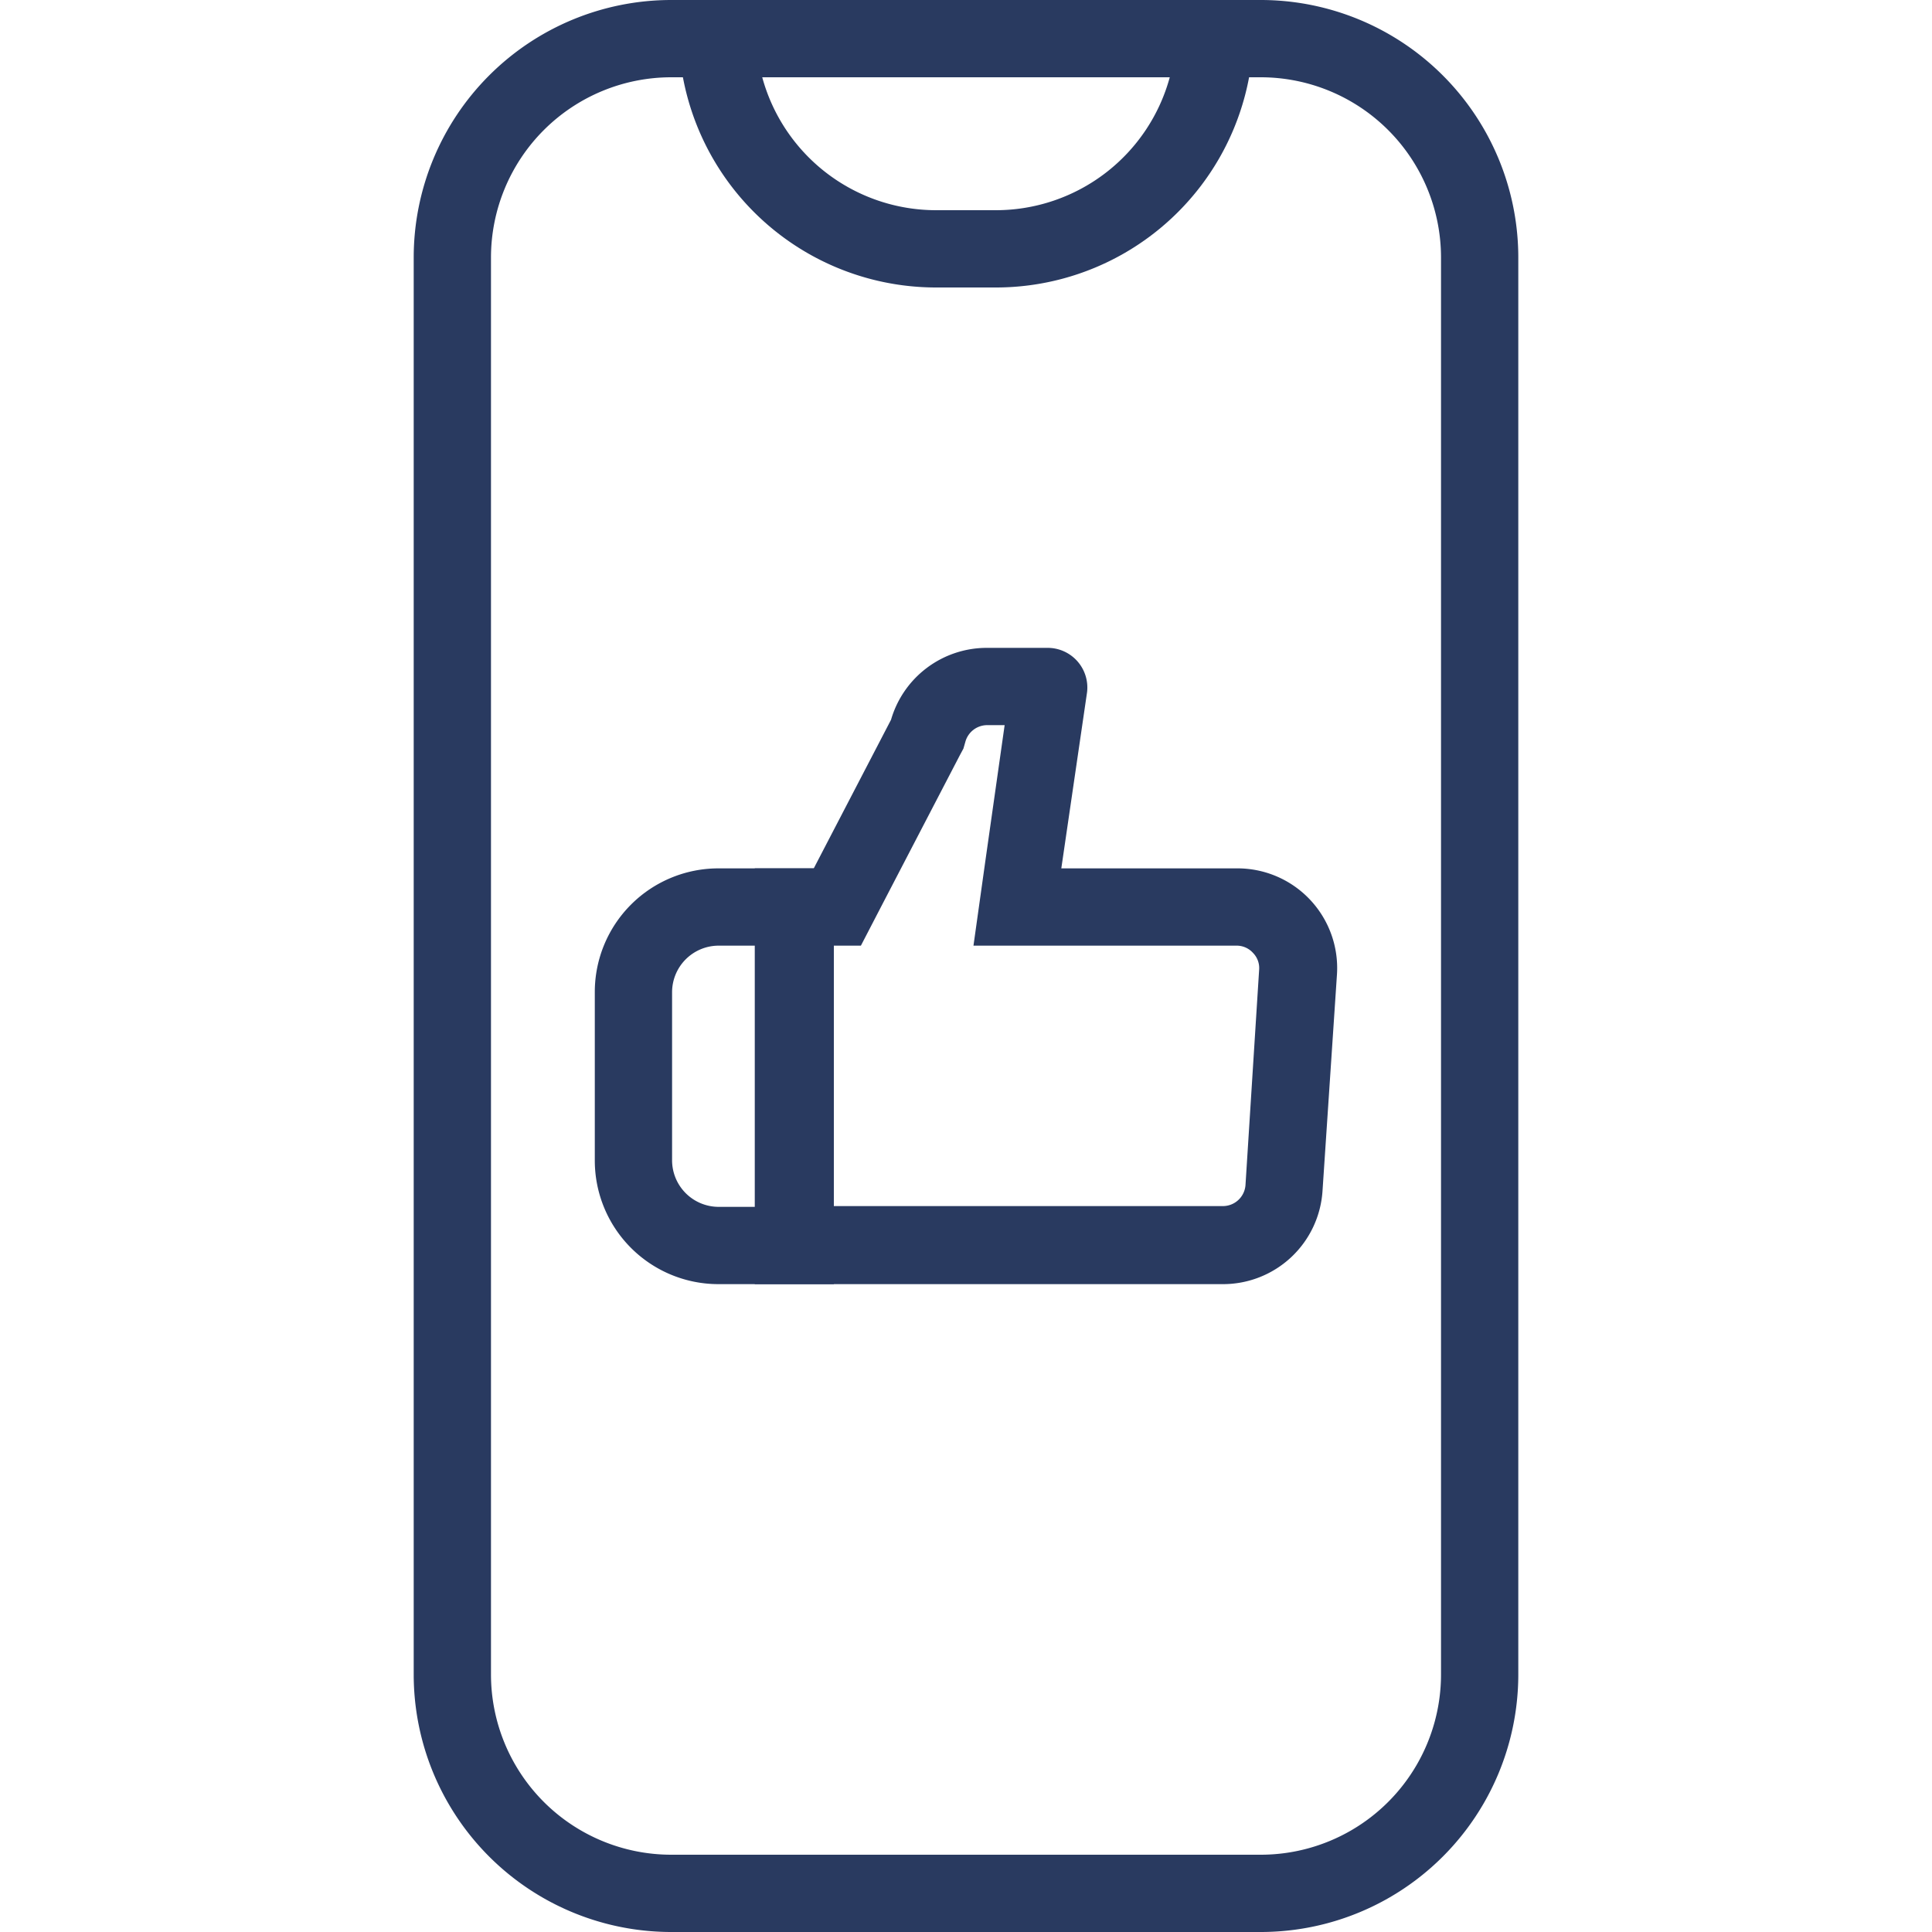
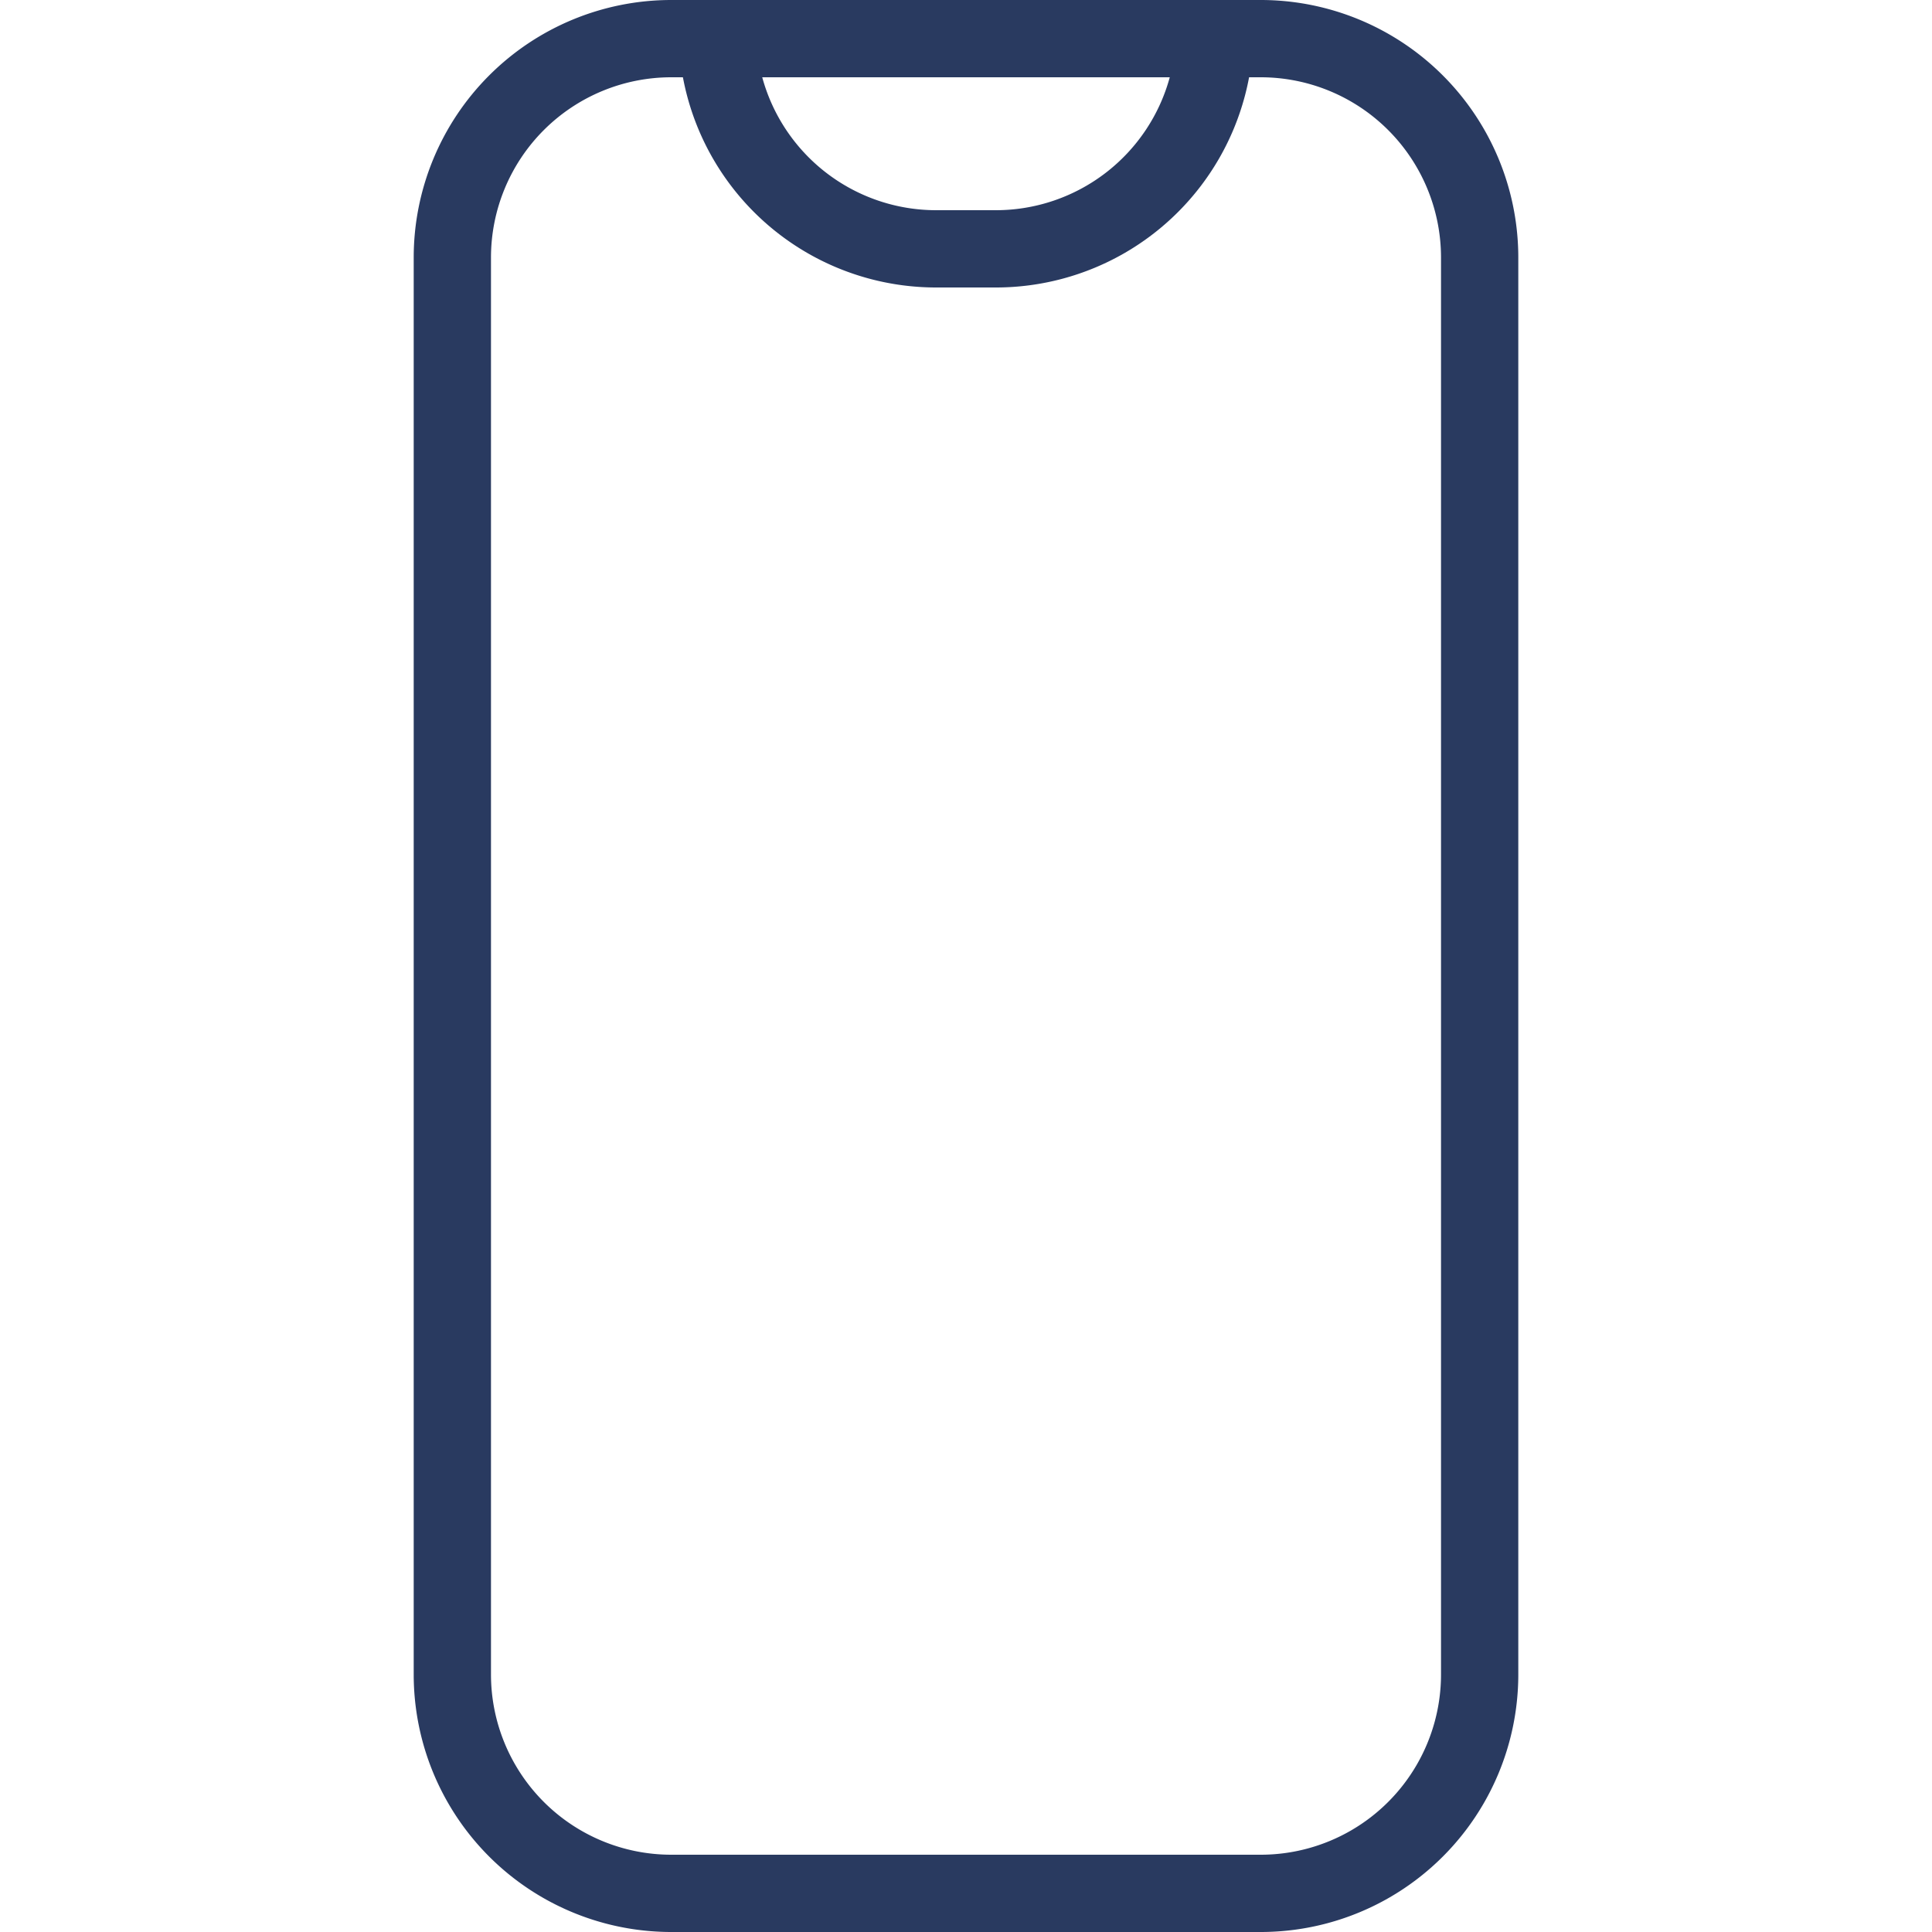
<svg xmlns="http://www.w3.org/2000/svg" id="ad6ec1d6-07e5-4386-8856-dc1742439a04" data-name="Layer 1" viewBox="0 0 75 75">
  <title>prog_icon_v5</title>
  <path d="M48.94,3a7,7,0,0,1,7,7V65a7,7,0,0,1-7,7H26.06a7,7,0,0,1-7-7V10a7,7,0,0,1,7-7H48.94m0-3H26.06a10,10,0,0,0-10,10V65a10,10,0,0,0,10,10H48.94a10,10,0,0,0,10-10V10a10,10,0,0,0-10-10Z" style="fill:#293a60" />
  <path d="M45.41,3a7,7,0,0,1-6.75,5.16H36.34A7,7,0,0,1,29.59,3H45.41m3.25-3H26.34V1.16a10,10,0,0,0,10,10h2.32a10,10,0,0,0,10-10V0Z" style="fill:#293a60" />
-   <path d="M39,28.15l-.73,5.14-.48,3.42H48a.85.85,0,0,1,.64.28.84.84,0,0,1,.24.65L48.35,46a.88.88,0,0,1-.88.82H32.3V36.71h1.12l.84-1.62,3-5.77.14-.26.08-.28a.88.88,0,0,1,.84-.63H39m1.67-3H38.31a3.87,3.87,0,0,0-3.72,2.79l-3,5.77H29.3V49.85H47.47a3.87,3.87,0,0,0,3.87-3.62l.56-8.39A3.87,3.87,0,0,0,48,33.71H41.2l1-6.84a1.54,1.54,0,0,0-1.54-1.72Z" style="fill:#293a60" />
-   <path d="M29.37,36.71V46.85H27.89a1.81,1.81,0,0,1-1.8-1.8V38.51a1.81,1.81,0,0,1,1.8-1.8h1.48m3-3H27.89a4.8,4.8,0,0,0-4.8,4.8v6.54a4.8,4.8,0,0,0,4.8,4.8h4.48V33.71Z" style="fill:#293a60" />
</svg>